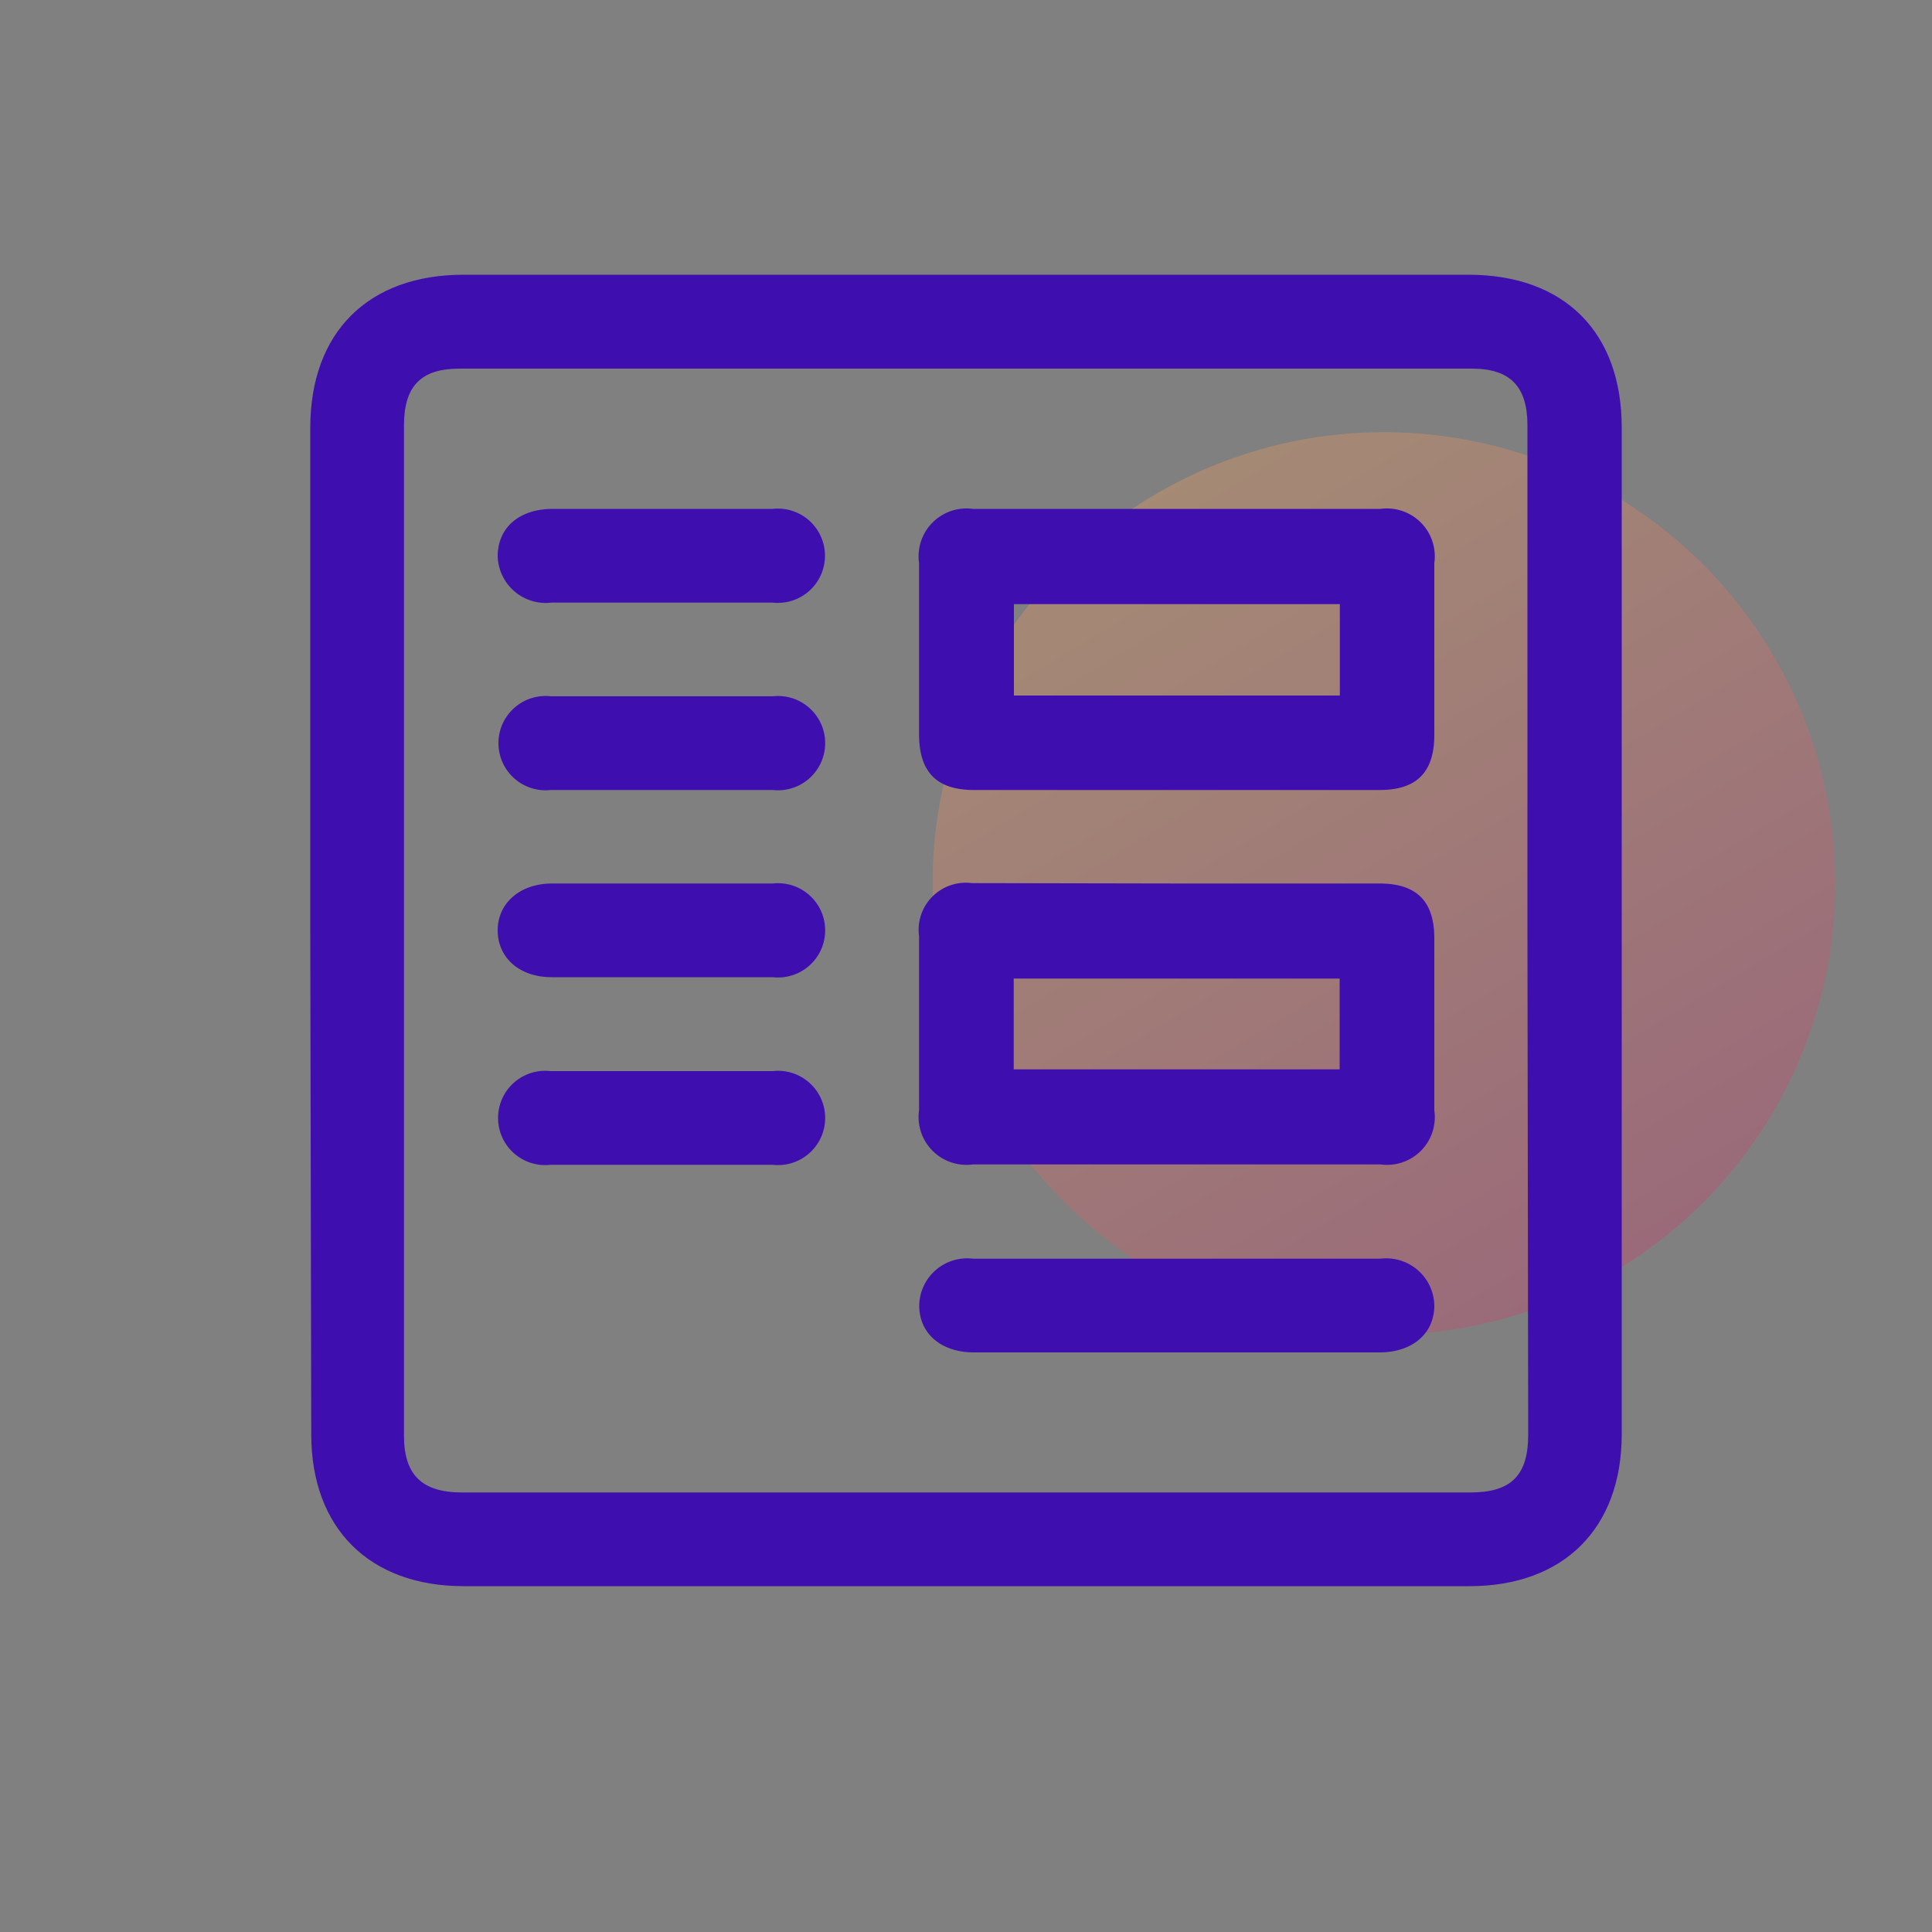
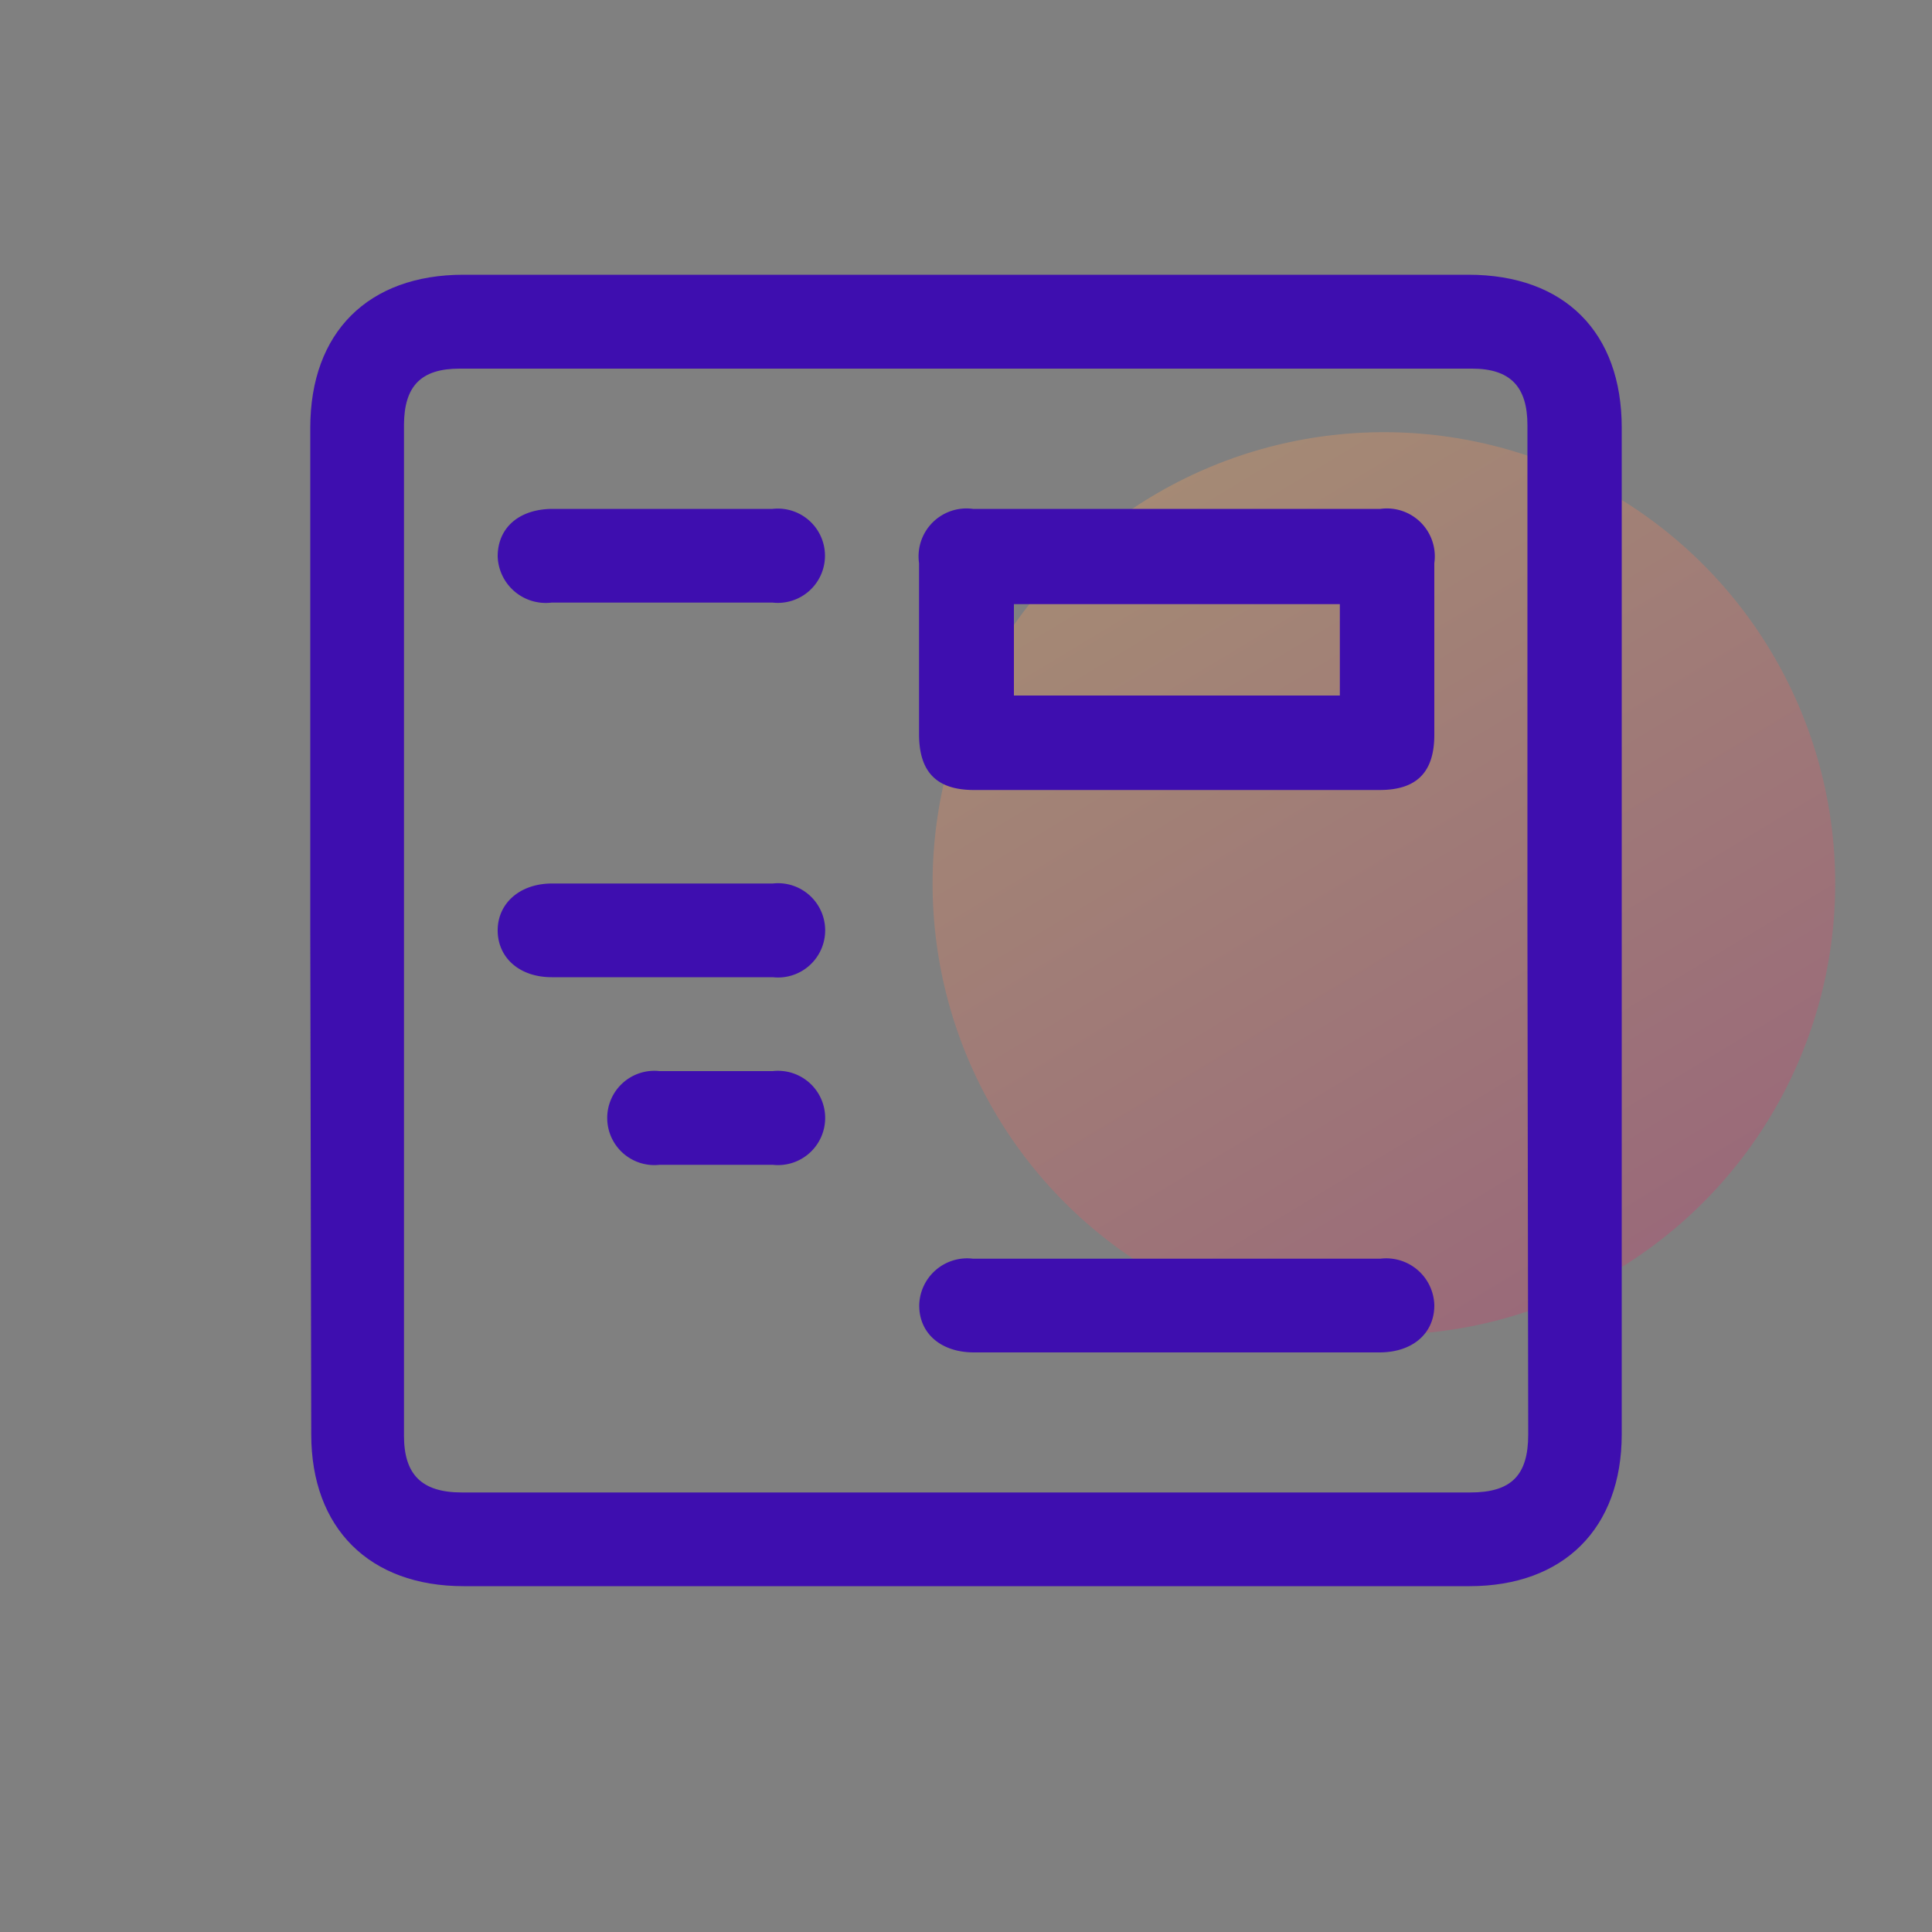
<svg xmlns="http://www.w3.org/2000/svg" xmlns:xlink="http://www.w3.org/1999/xlink" viewBox="0 0 100 100">
  <rect x="0" y="0" width="100" height="100" fill="#808080" stroke="none" />
  <defs>
    <style>.cls-1{fill:none;}.cls-2{isolation:isolate;}.cls-3{clip-path:url(#clip-path);}.cls-4{opacity:0.44;}.cls-10,.cls-5,.cls-6,.cls-7,.cls-8,.cls-9{mix-blend-mode:screen;}.cls-6,.cls-8{opacity:0.5;}.cls-6{fill:url(#Degradado_sin_nombre_716);}.cls-7{opacity:0.3;fill:url(#Degradado_sin_nombre_716-2);}.cls-8{fill:url(#Degradado_sin_nombre_716-3);}.cls-9{opacity:0.4;fill:url(#Degradado_sin_nombre_716-4);}.cls-10{fill:url(#Degradado_sin_nombre_716-5);}.cls-11{opacity:0.18;fill:url(#linear-gradient);}.cls-12{opacity:0.3;fill:url(#linear-gradient-2);}.cls-13{fill:#3e0eaf;}</style>
    <clipPath id="clip-path">
      <rect class="cls-1" x="-1194.81" y="-165.22" width="1078.07" height="509.98" rx="37.54" />
    </clipPath>
    <linearGradient id="Degradado_sin_nombre_716" x1="537.65" y1="485.35" x2="537.65" y2="-267.11" gradientTransform="matrix(1, 0, -0.5, 1, -634.44, 0)" gradientUnits="userSpaceOnUse">
      <stop offset="0" stop-color="#132d89" stop-opacity="0" />
      <stop offset="0.13" stop-color="#132d89" stop-opacity="0.07" />
      <stop offset="0.36" stop-color="#132d89" stop-opacity="0.25" />
      <stop offset="0.64" stop-color="#132d89" stop-opacity="0.54" />
      <stop offset="0.96" stop-color="#132d89" stop-opacity="0.95" />
      <stop offset="1" stop-color="#132d89" />
    </linearGradient>
    <linearGradient id="Degradado_sin_nombre_716-2" x1="786.27" y1="484.67" x2="786.27" y2="-267.78" xlink:href="#Degradado_sin_nombre_716" />
    <linearGradient id="Degradado_sin_nombre_716-3" x1="467.69" y1="445.01" x2="467.69" y2="-307.44" xlink:href="#Degradado_sin_nombre_716" />
    <linearGradient id="Degradado_sin_nombre_716-4" x1="676.78" y1="445.01" x2="676.78" y2="-307.44" xlink:href="#Degradado_sin_nombre_716" />
    <linearGradient id="Degradado_sin_nombre_716-5" x1="659.33" y1="484.67" x2="659.33" y2="-267.78" xlink:href="#Degradado_sin_nombre_716" />
    <linearGradient id="linear-gradient" x1="-4362" y1="-8.56" x2="-4330.86" y2="354.3" gradientTransform="matrix(1, 0, 0, -1, 4221.94, 345.74)" gradientUnits="userSpaceOnUse">
      <stop offset="0" stop-color="#fff" />
      <stop offset="0.99" stop-color="#4d26be" stop-opacity="0" />
    </linearGradient>
    <linearGradient id="linear-gradient-2" x1="58.95" y1="24.69" x2="87.57" y2="72.18" gradientUnits="userSpaceOnUse">
      <stop offset="0" stop-color="#fda55c" />
      <stop offset="0.99" stop-color="#d3286f" />
    </linearGradient>
  </defs>
  <g class="cls-2">
    <g id="Layer_1" data-name="Layer 1">
      <g class="cls-3">
        <g class="cls-3">
          <g class="cls-4">
            <g class="cls-5">
              <polygon class="cls-6" points="-307.26 485.35 -441.67 485.35 4.87 -267.11 139.28 -267.11 -307.26 485.35" />
              <polygon class="cls-7" points="-58.3 484.67 -192.71 484.67 253.83 -267.78 388.24 -267.78 -58.3 484.67" />
              <polygon class="cls-8" points="-357.1 445.01 -491.52 445.01 -44.98 -307.44 89.43 -307.44 -357.1 445.01" />
              <polygon class="cls-9" points="-121.88 445.01 -308.56 445.01 137.97 -307.44 324.65 -307.44 -121.88 445.01" />
              <polygon class="cls-10" points="-217.6 484.67 -287.29 484.67 159.24 -267.78 228.94 -267.78 -217.6 484.67" />
            </g>
          </g>
        </g>
        <rect class="cls-11" x="-294.15" y="-0.41" width="339.32" height="346.56" rx="61.84" transform="translate(-248.97 345.74) rotate(180)" />
      </g>
      <circle class="cls-12" cx="71.63" cy="45.73" r="23.36" />
      <path class="cls-13" d="M16.06,48.09V22.14c0-4.94,3-7.92,7.93-7.92H76c5,0,7.94,3,7.94,7.91V74.24c0,4.86-3,7.86-7.88,7.86H24c-4.88,0-7.89-3-7.89-7.86Zm63,.08q0-13.08,0-26.16c0-2-.89-2.93-2.87-2.93H23.79c-2,0-2.87.9-2.88,2.91V74.31c0,2,.9,2.94,3,2.94H76.1c2.12,0,3-.88,3-3Z" />
      <path class="cls-13" d="M60.91,40.89H50.41c-1.92,0-2.83-.92-2.84-2.86V29.15a2.48,2.48,0,0,1,2.79-2.81H71.45a2.48,2.48,0,0,1,2.79,2.81q0,4.44,0,8.88c0,1.94-.91,2.86-2.83,2.86Zm8.44-9.62H52.48V36H69.35Z" />
-       <path class="cls-13" d="M60.91,45.73H71.4c1.93,0,2.84.92,2.84,2.85,0,3,0,5.93,0,8.89a2.47,2.47,0,0,1-2.78,2.8H50.36a2.48,2.48,0,0,1-2.79-2.81c0-3,0-6,0-9a2.44,2.44,0,0,1,2.73-2.75Zm-8.44,9.62H69.34v-4.7H52.47Z" />
      <path class="cls-13" d="M60.8,70H50.41c-1.72,0-2.85-1-2.83-2.46a2.48,2.48,0,0,1,2.78-2.39H71.45a2.49,2.49,0,0,1,2.79,2.4C74.25,69,73.13,70,71.4,70Z" />
      <path class="cls-13" d="M34.24,26.34c1.91,0,3.83,0,5.75,0a2.44,2.44,0,1,1,0,4.85H28.55a2.49,2.49,0,0,1-2.79-2.39c0-1.48,1.1-2.45,2.83-2.46Z" />
-       <path class="cls-13" d="M34.26,40.89H28.51a2.44,2.44,0,1,1,0-4.85H40a2.44,2.44,0,1,1,0,4.85Z" />
      <path class="cls-13" d="M34.23,45.73H40a2.44,2.44,0,1,1,0,4.85H28.56c-1.67,0-2.78-1-2.8-2.39s1.1-2.46,2.82-2.46Z" />
-       <path class="cls-13" d="M34.14,60.29H28.49a2.44,2.44,0,1,1,0-4.85H40a2.44,2.44,0,1,1,0,4.85Z" />
+       <path class="cls-13" d="M34.14,60.29a2.44,2.44,0,1,1,0-4.85H40a2.44,2.44,0,1,1,0,4.85Z" />
    </g>
  </g>
</svg>